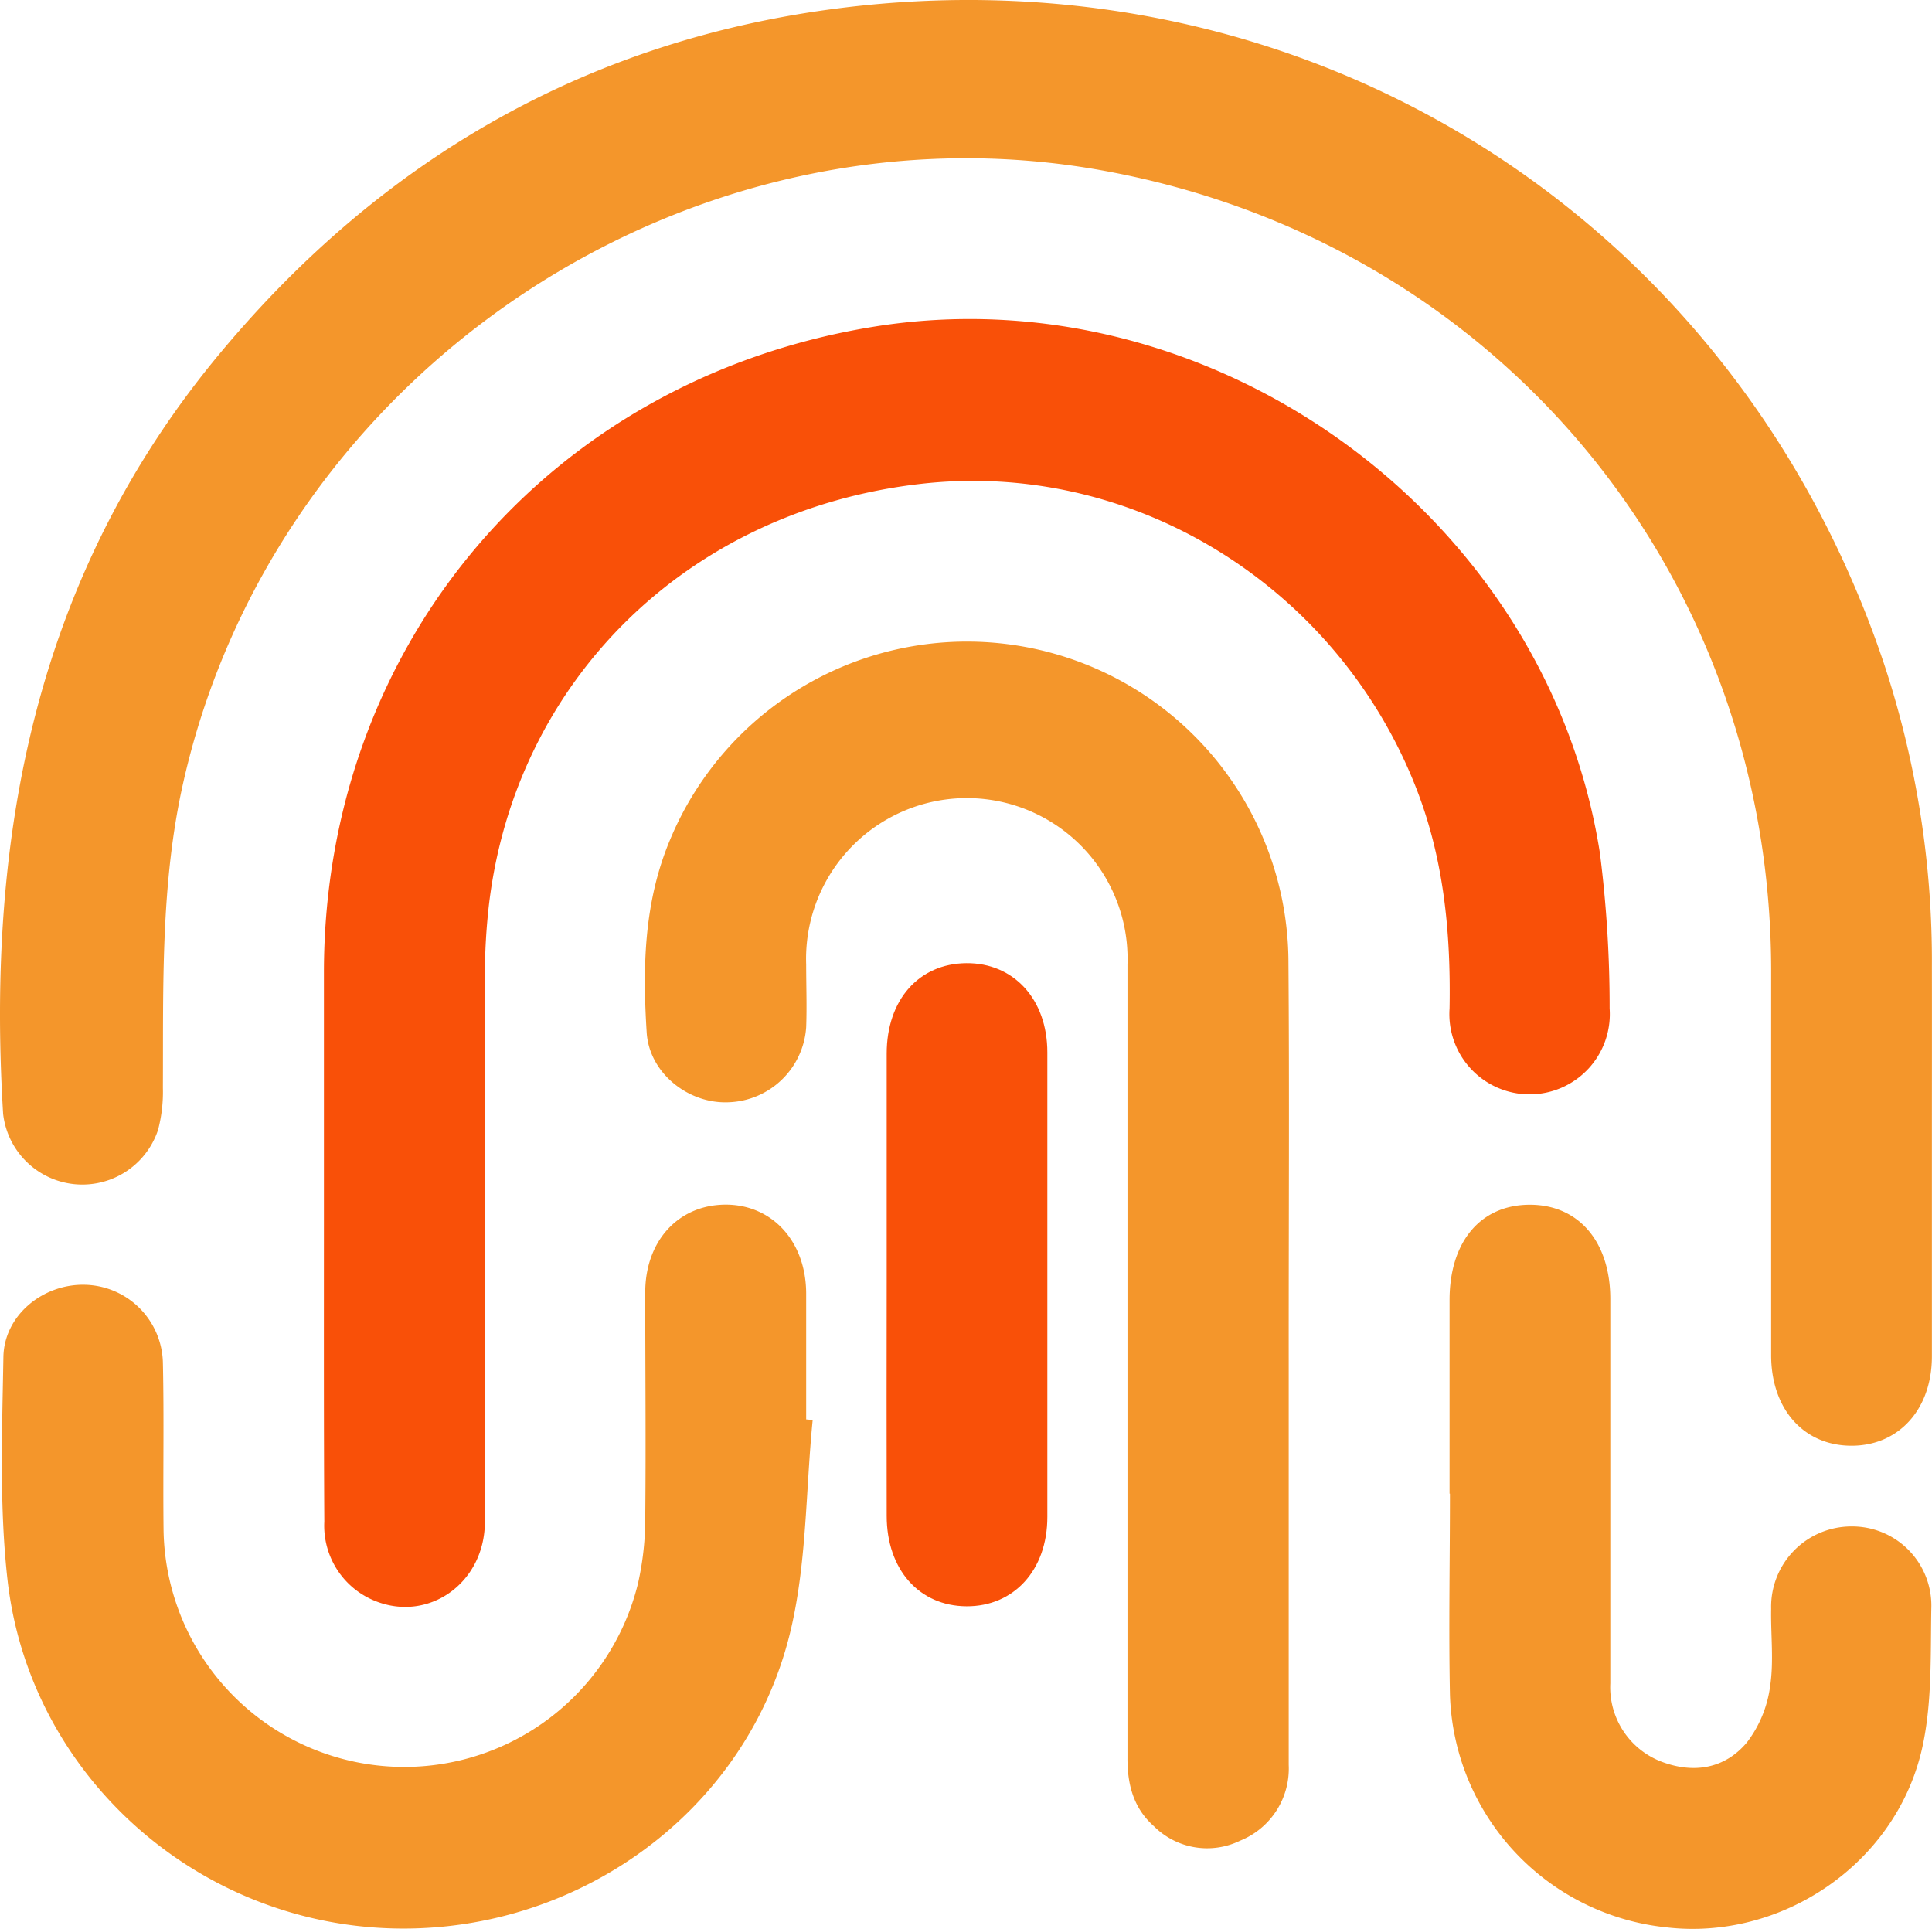
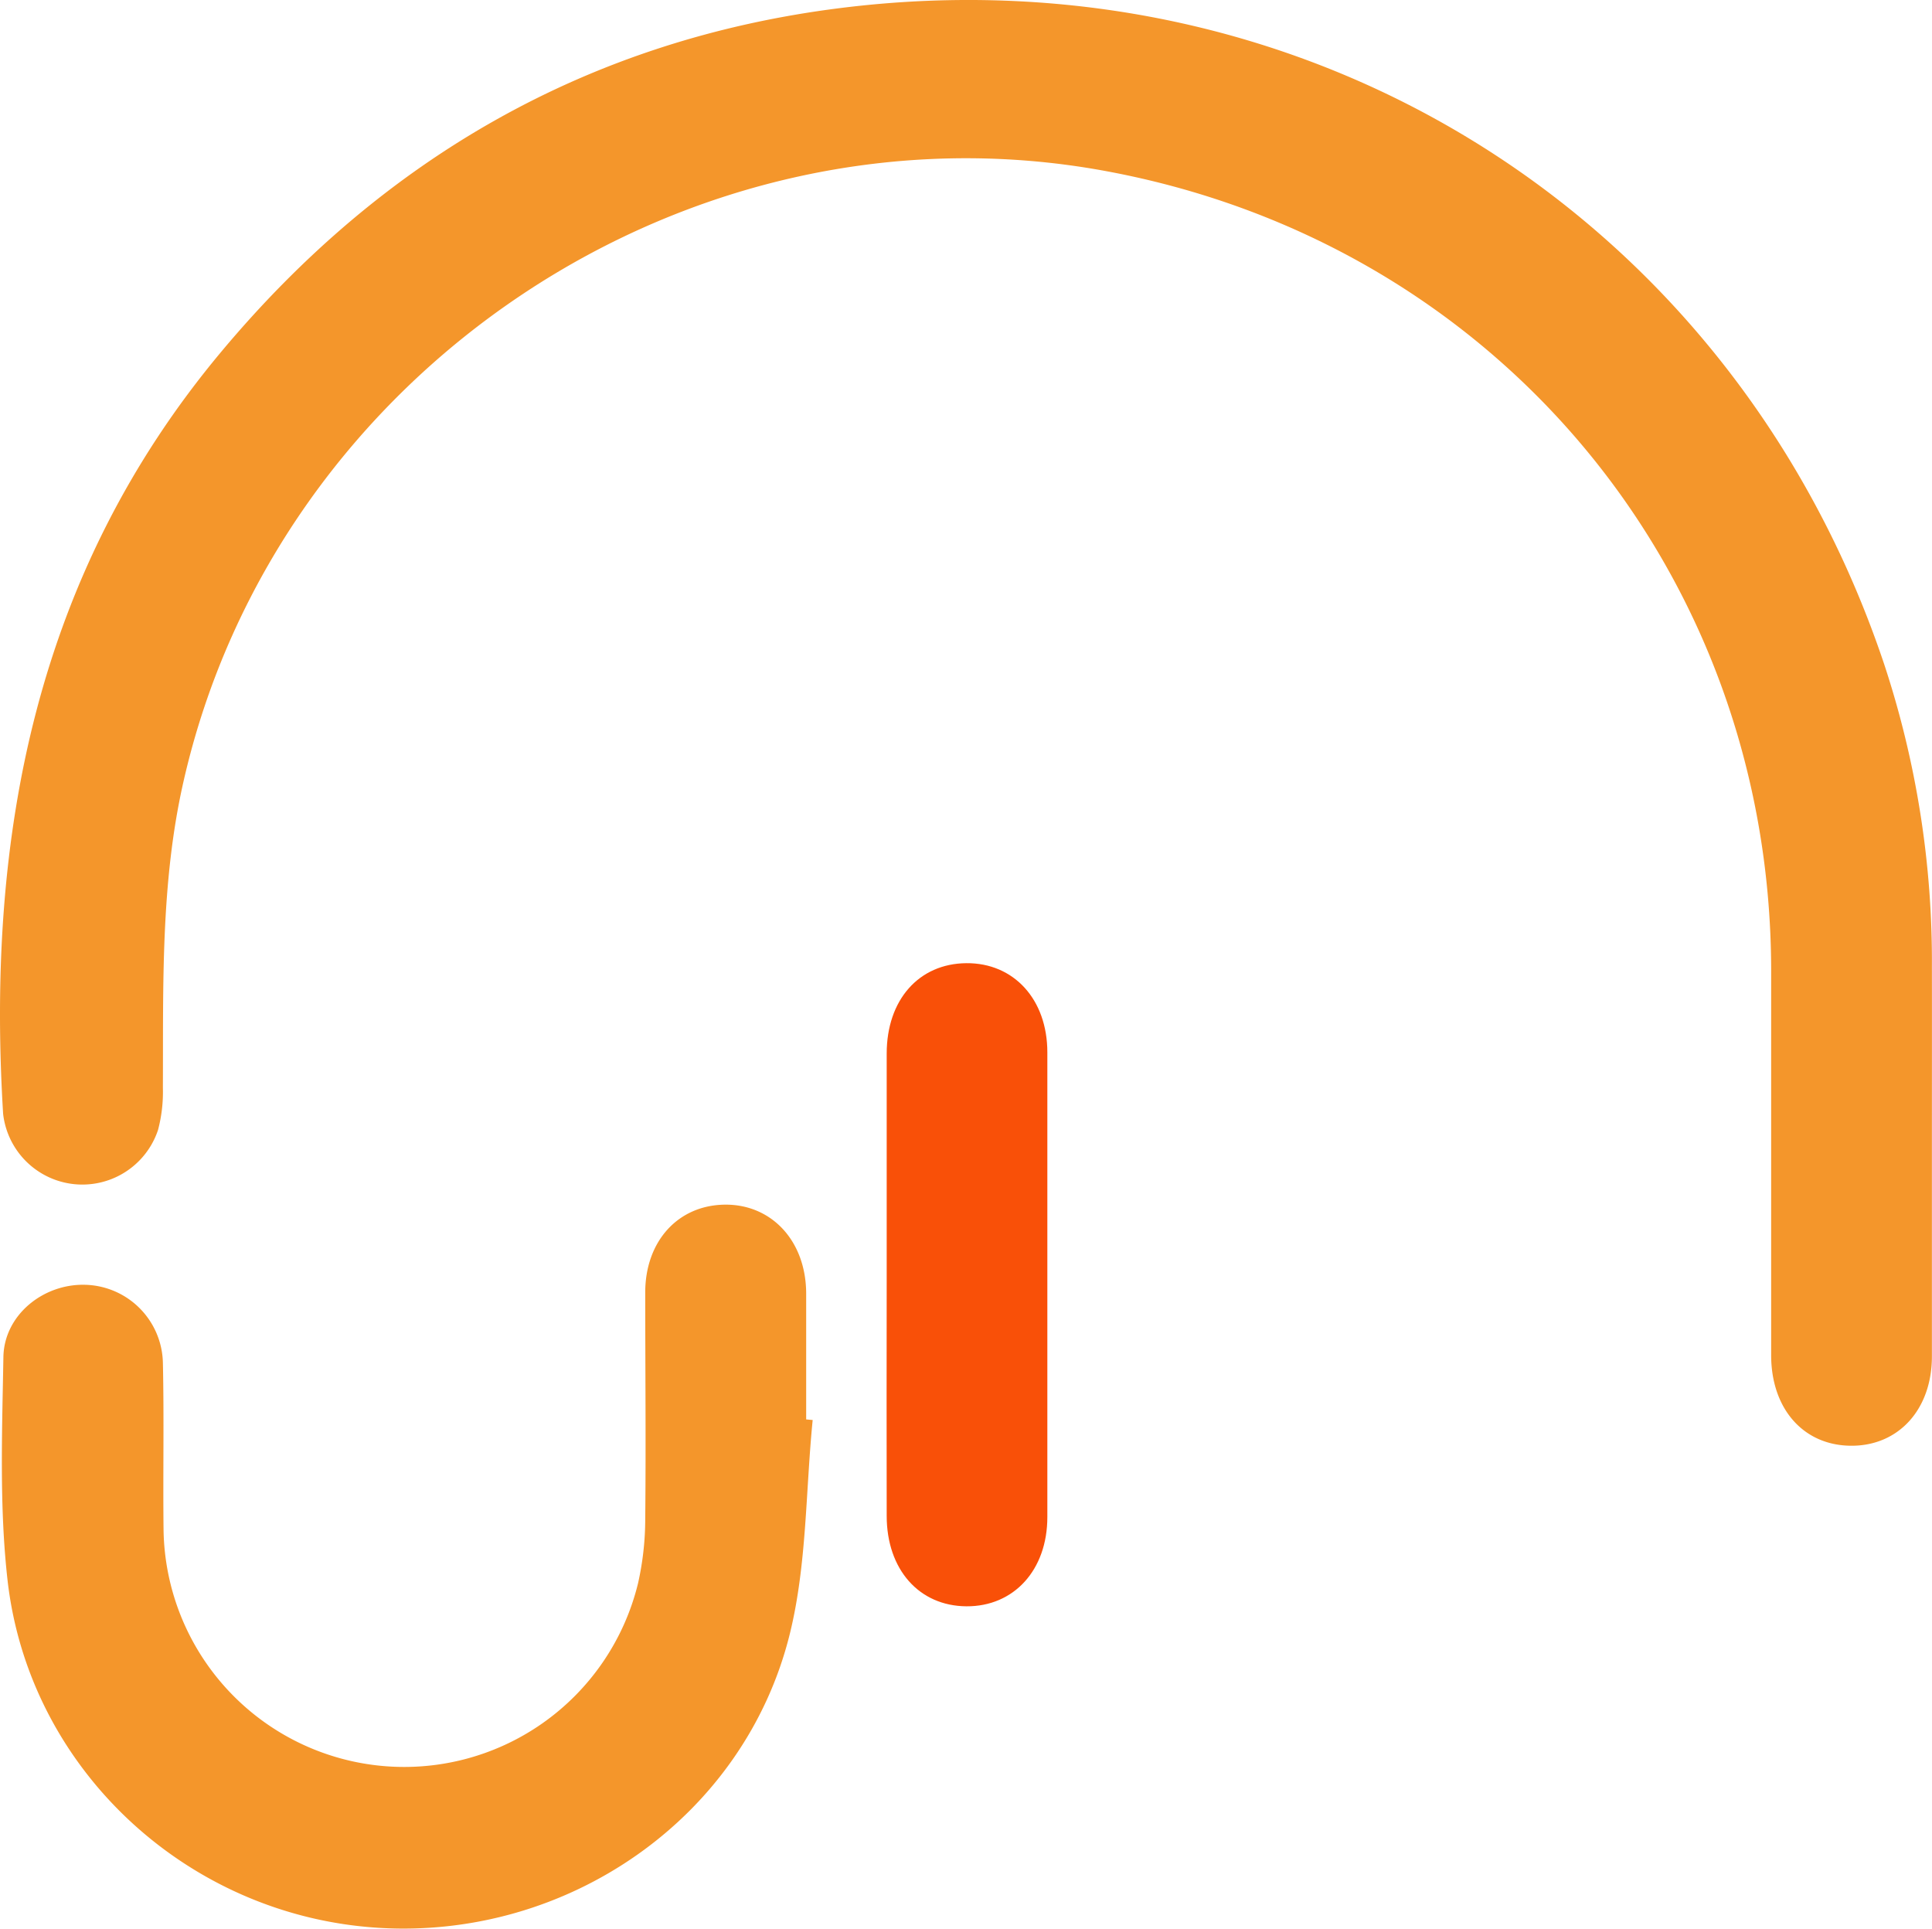
<svg xmlns="http://www.w3.org/2000/svg" viewBox="0 0 198.91 198.57">
  <defs>
    <style>.cls-1{fill:#f4962b;}.cls-2{fill:#f95008;}</style>
  </defs>
  <title>биом</title>
  <g id="Слой_2" data-name="Слой 2">
    <g id="Слой_1-2" data-name="Слой 1">
      <path class="cls-1" d="M198.9,117.4c0,7.41,0,14.83,0,22.24,0,5.47-3.44,9.23-8.33,9.2s-8.21-3.79-8.22-9.3c0-13.28,0-26.56,0-39.83C182.22,58.79,154,25,113.78,17.6c-42.68-7.86-85.36,20.52-94.92,63C16.52,91,16.82,101.5,16.77,112a15.28,15.28,0,0,1-.5,4.33A8.21,8.21,0,0,1,.32,114.66C-1.43,85.87,3.72,59,22.79,36.2,39.46,16.26,60.65,4.08,86.51.83c48.26-6.06,92,21.5,107.45,67.47a97.48,97.48,0,0,1,4.94,31.25C198.91,105.5,198.9,111.45,198.9,117.4Z" />
-       <path class="cls-2" d="M33.35,126.13q0-13.06,0-26.13c.06-33.72,23.22-60.92,56.51-66.35,34.8-5.68,69.4,19.28,74.86,54.18a125,125,0,0,1,1,16,8.26,8.26,0,1,1-16.48,0c.14-7.91-.6-15.63-3.58-23.06-8.18-20.44-29-33.51-51-30.94C70.72,52.62,53.11,70.09,50.35,93.06a64.56,64.56,0,0,0-.43,7.48c0,18.71,0,37.42,0,56.13,0,6.29-5.78,10.38-11.3,8.15a8.34,8.34,0,0,1-5.23-8.17C33.33,146.48,33.35,136.3,33.35,126.13Z" />
-       <path class="cls-1" d="M132.68,139.8q0,21,0,41.9a8,8,0,0,1-5,7.8,7.75,7.75,0,0,1-8.88-1.49c-2.08-1.84-2.73-4.25-2.72-7q0-34.14,0-68.28c0-4.48,0-9,0-13.45A16.55,16.55,0,1,0,83,99.3c0,2.15.08,4.31,0,6.46a8.29,8.29,0,0,1-8,7.72c-4.11.18-8.16-3-8.42-7.19-.43-6.72-.29-13.41,2.4-19.82a33.1,33.1,0,0,1,63.67,12.2C132.76,112.38,132.67,126.09,132.68,139.8Z" />
      <path class="cls-1" d="M83.67,146.19c-.73,7.34-.6,14.9-2.35,22-4.67,18.94-22.91,31.55-42.5,30.27S3,182.12.78,162.71c-.86-7.58-.56-15.32-.43-23,.07-4.32,4.1-7.56,8.42-7.44a8.21,8.21,0,0,1,8,8c.13,5.77,0,11.55.07,17.32A24.78,24.78,0,0,0,65.69,163a30.26,30.26,0,0,0,.74-6.65c.08-7.76,0-15.52,0-23.28,0-5.31,3.4-9,8.2-9.05S83,127.75,83,133.2c0,4.31,0,8.62,0,12.93Z" />
-       <path class="cls-1" d="M149.24,153.77q0-10,0-19.92c0-6,3.17-9.79,8.21-9.82s8.34,3.77,8.34,9.7c0,13.19,0,26.39,0,39.58a8.2,8.2,0,0,0,5.33,8.08c3.33,1.24,6.49.67,8.73-2a12.11,12.11,0,0,0,2.39-5.76c.4-2.61.06-5.33.11-8a8.27,8.27,0,0,1,8.24-8.48,8.15,8.15,0,0,1,8.25,8.45c-.09,4.89.1,9.92-1,14.62-2.79,11.79-14.51,19.6-26.32,18.2a24.86,24.86,0,0,1-22.24-23.95c-.14-6.9,0-13.8,0-20.69Z" />
      <path class="cls-2" d="M91.29,132c0-7.84,0-15.68,0-23.53,0-5.53,3.31-9.27,8.2-9.31s8.34,3.73,8.34,9.18q0,23.92,0,47.84c0,5.46-3.45,9.22-8.33,9.19s-8.21-3.8-8.21-9.31Q91.27,144.06,91.29,132Z" />
    </g>
  </g>
</svg>